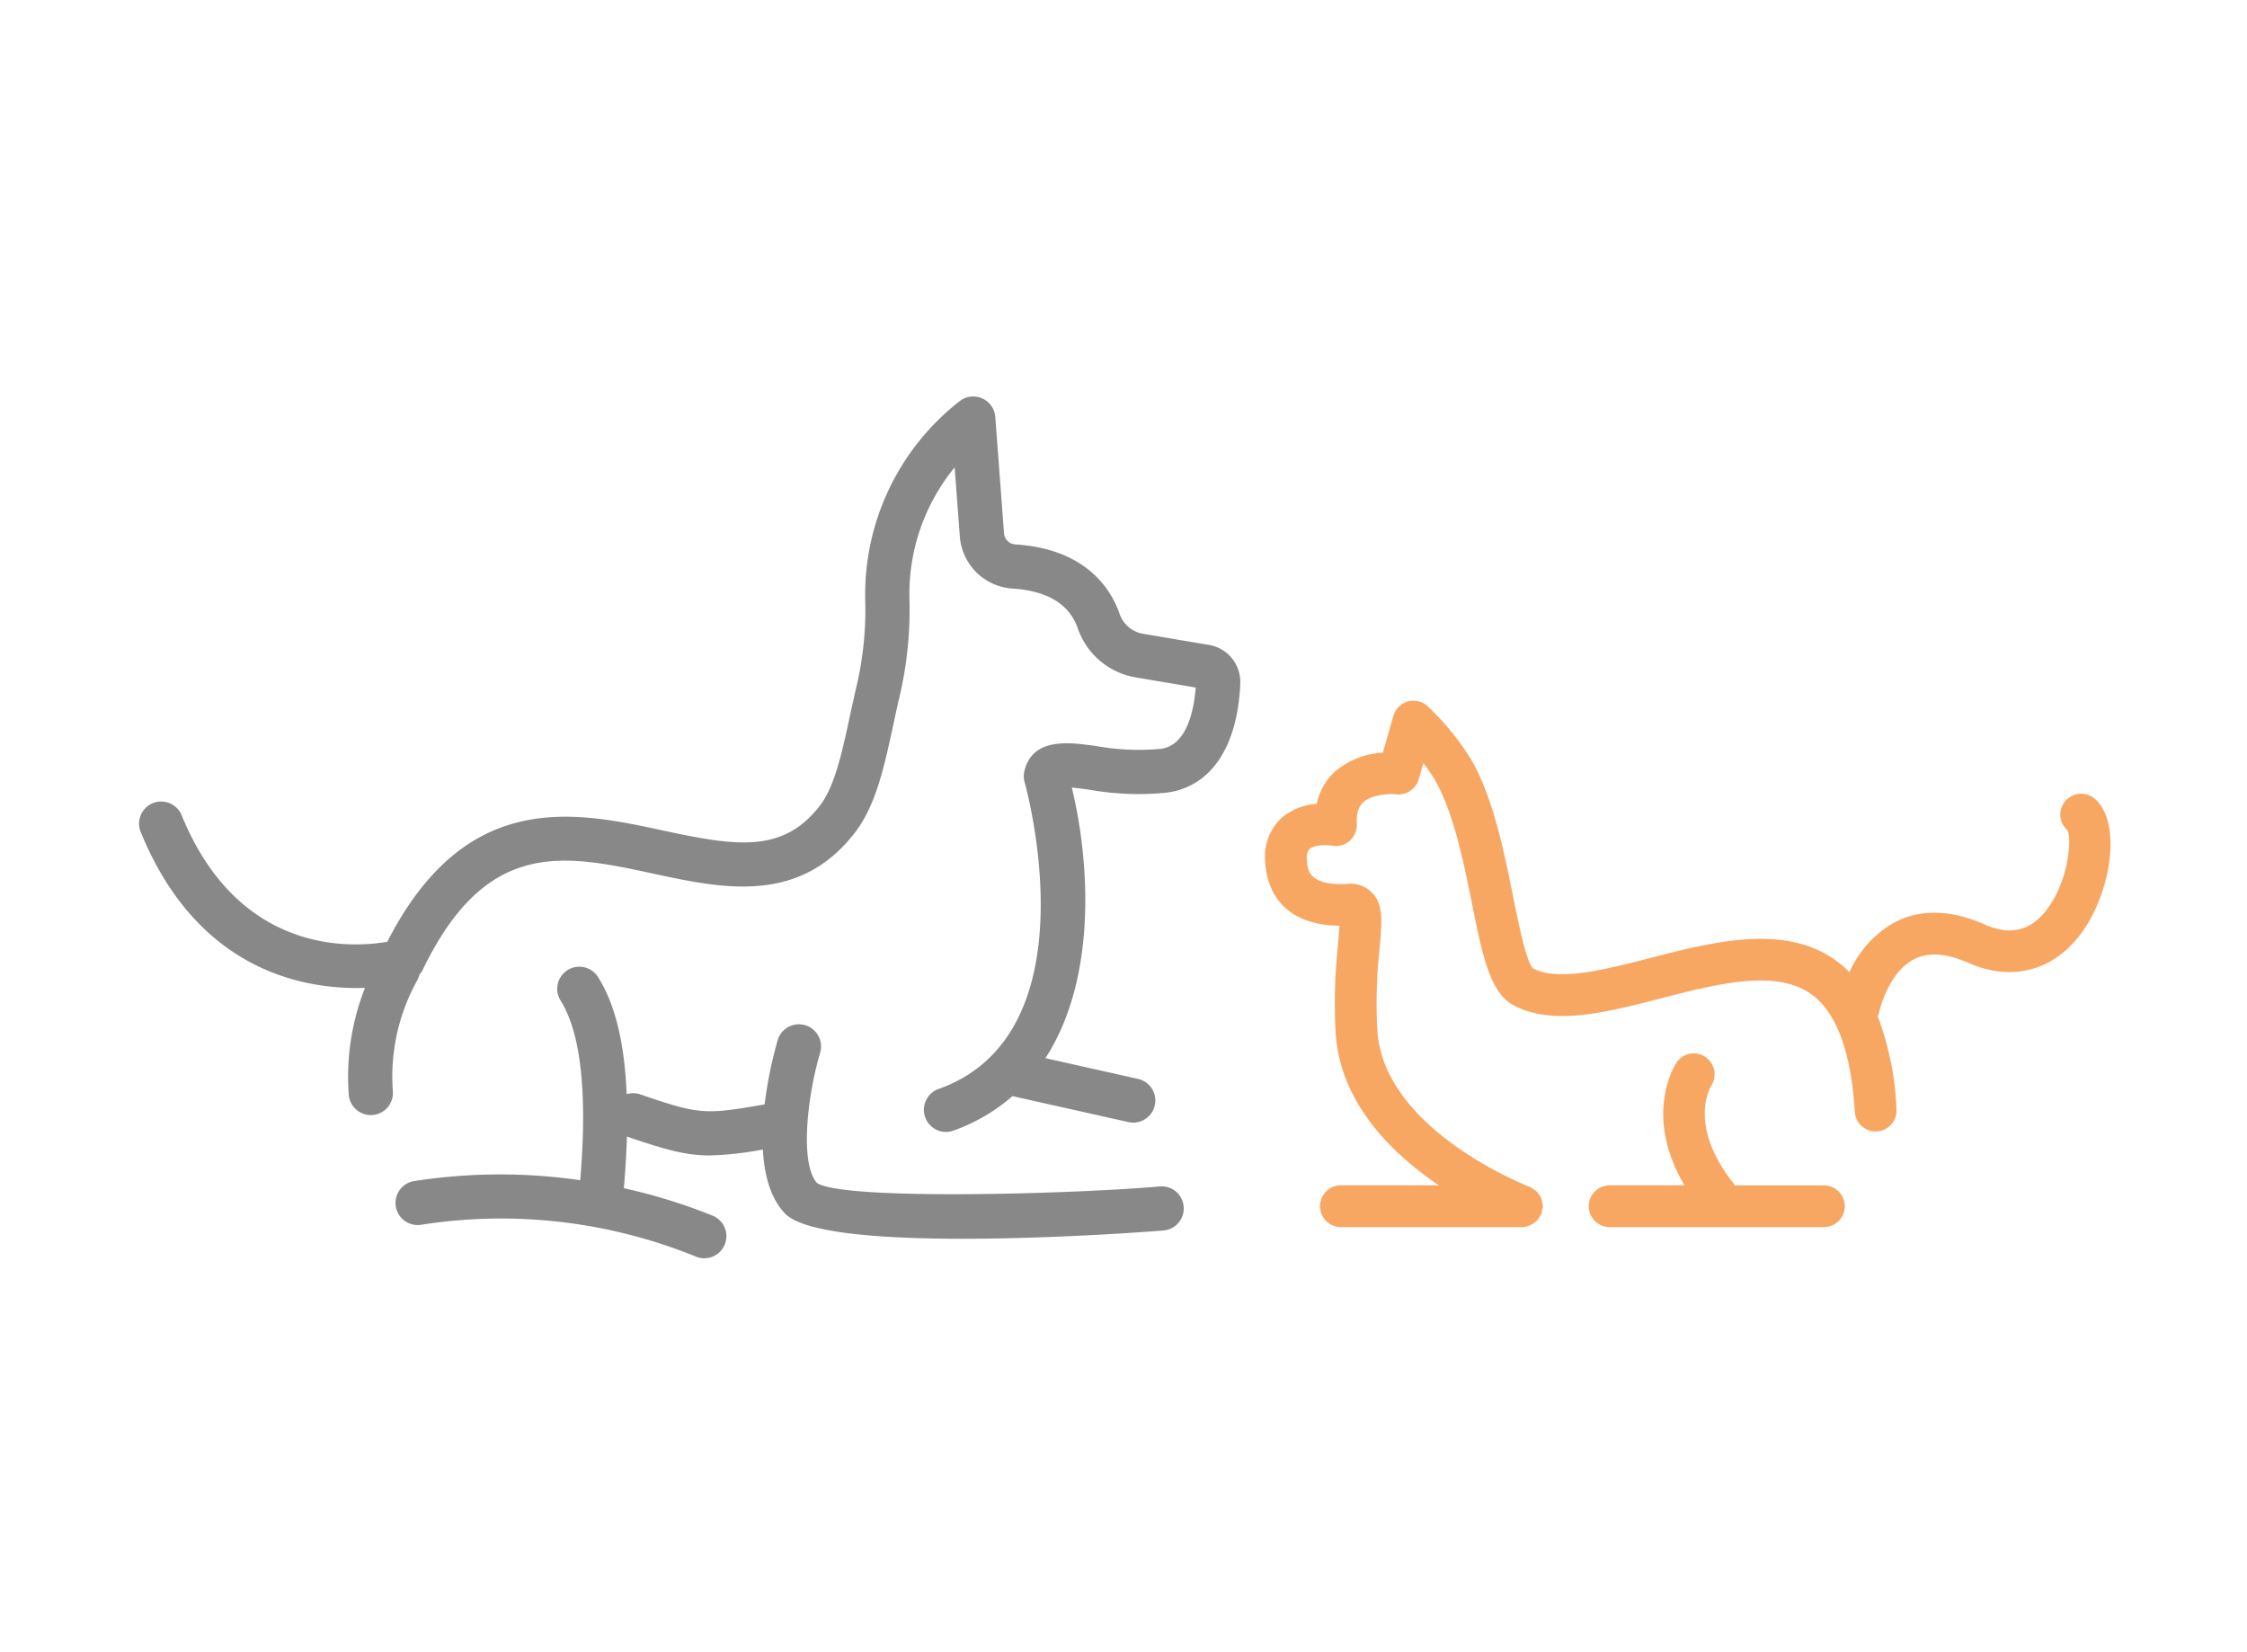
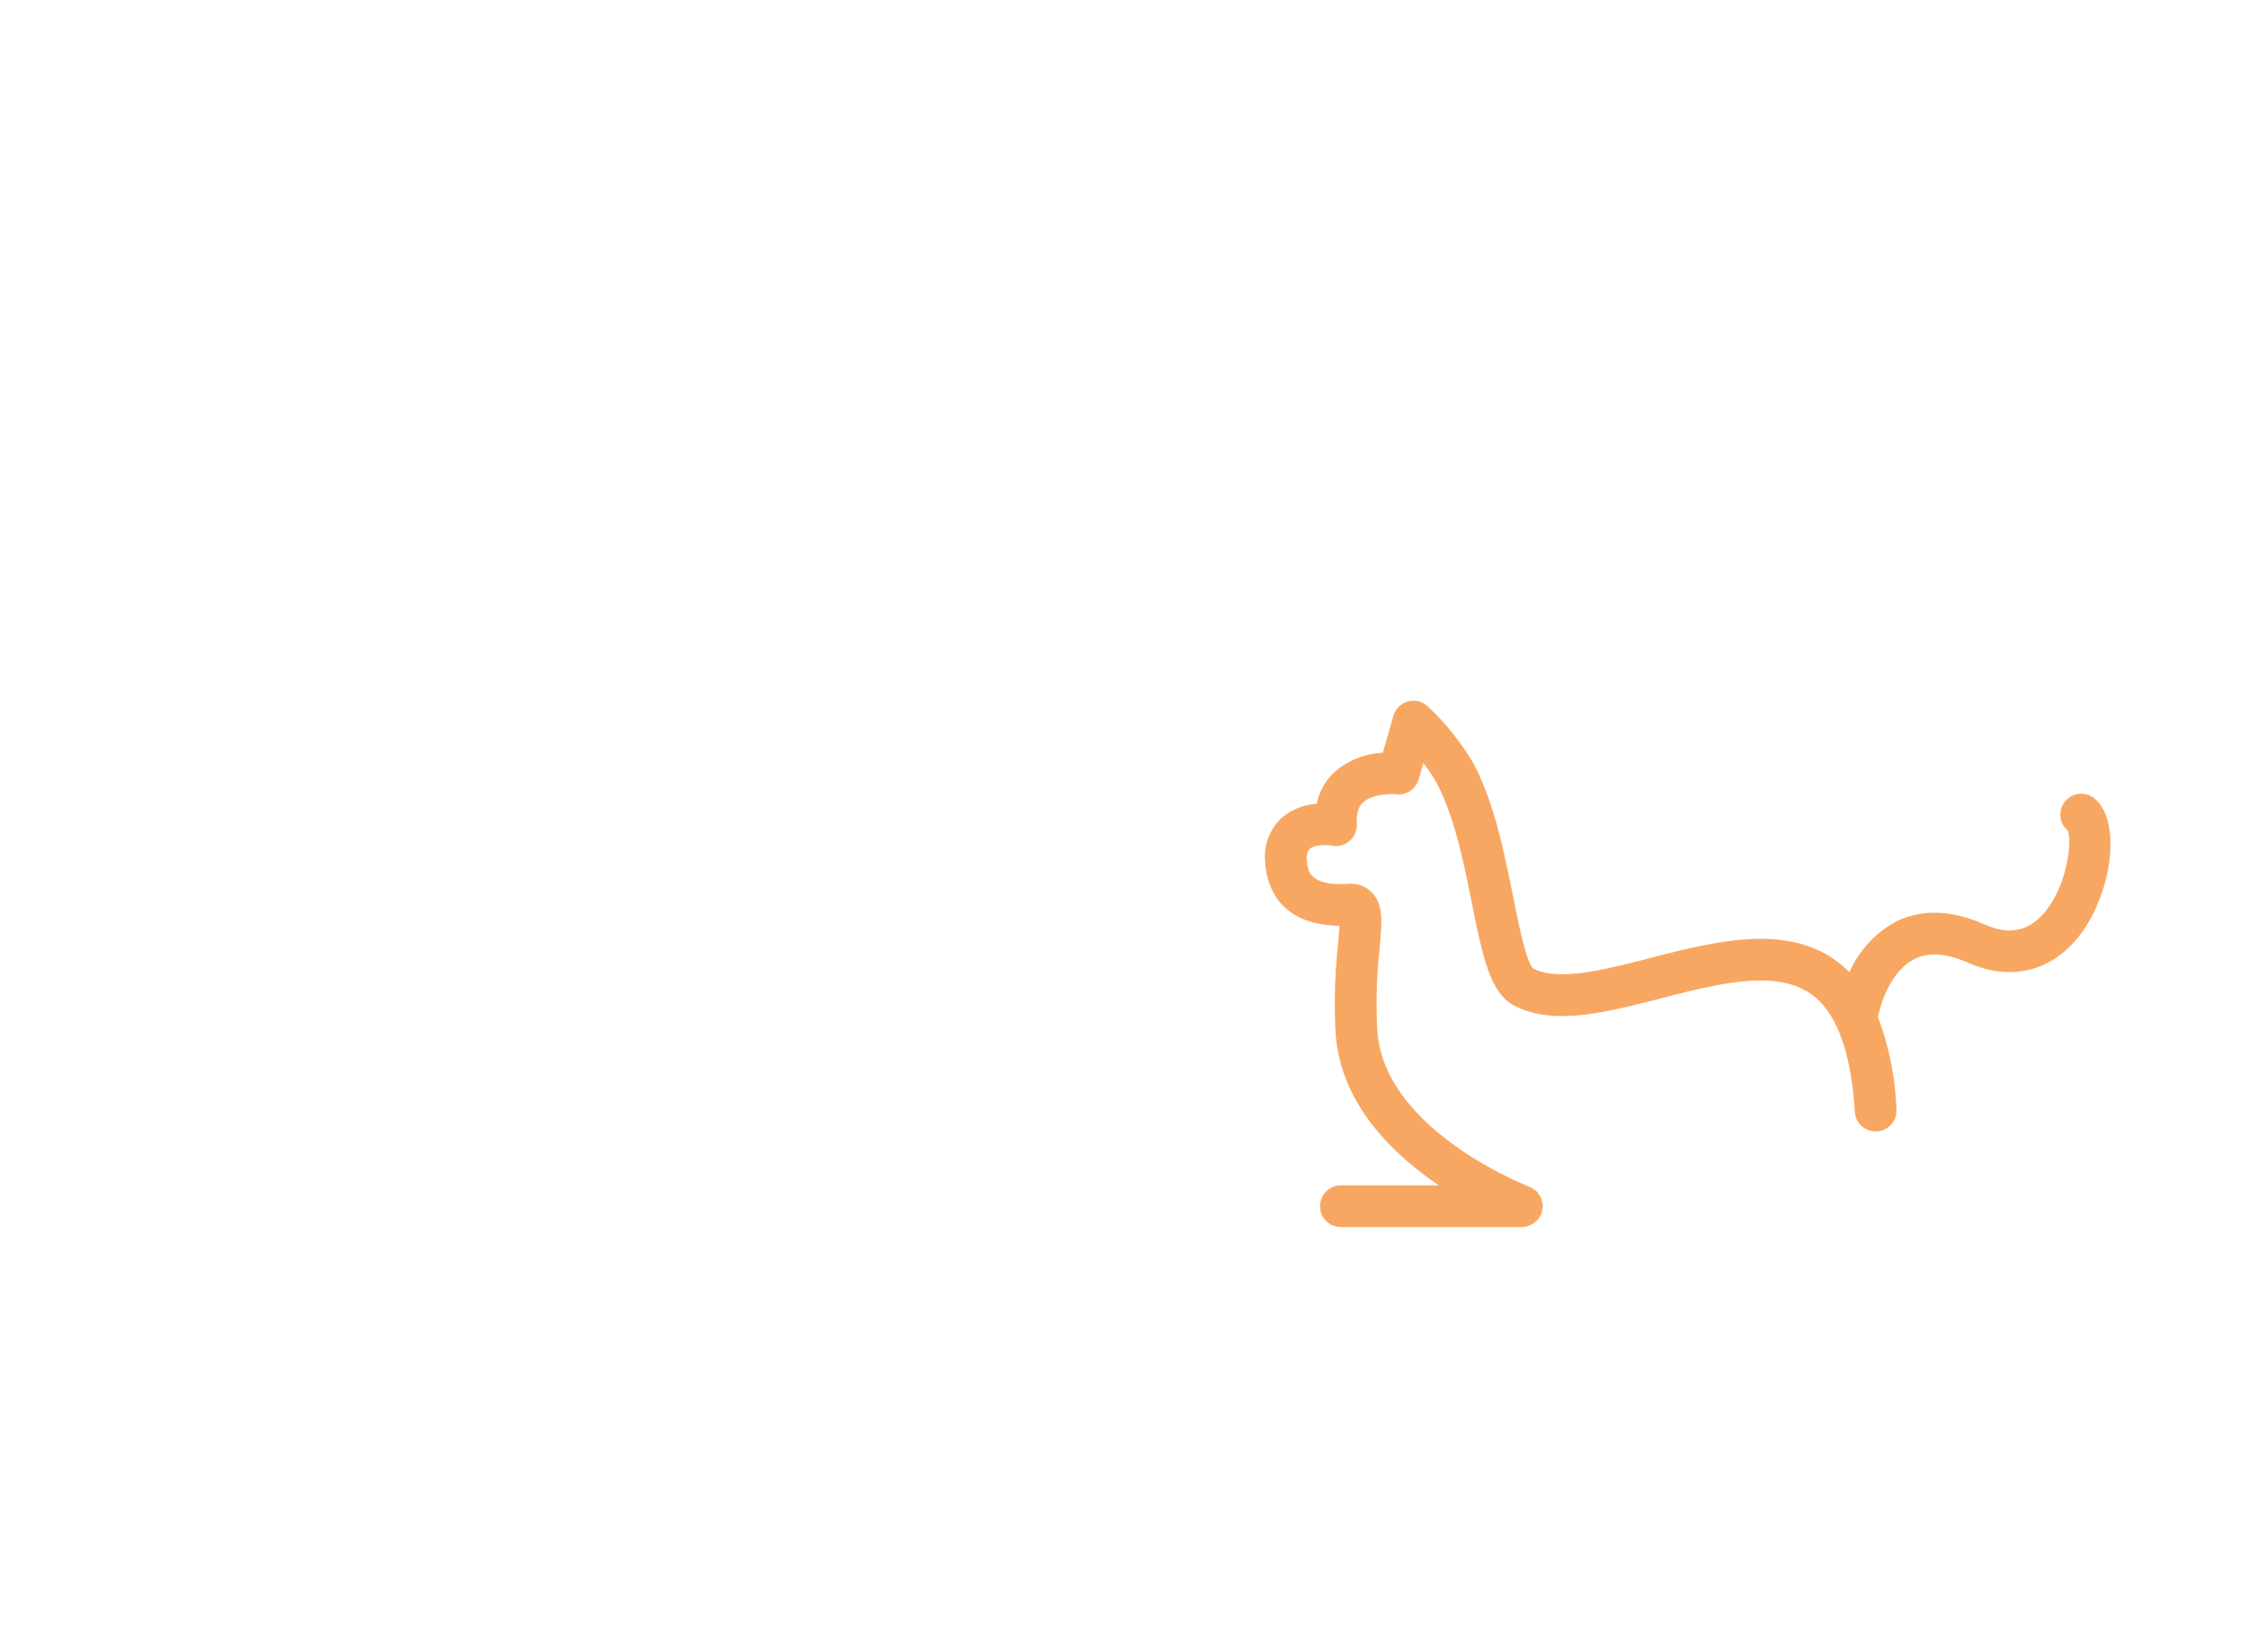
<svg xmlns="http://www.w3.org/2000/svg" width="340" height="250" viewBox="0 0 340 250">
  <defs>
    <clipPath id="clip-path">
      <rect id="Rectangle_2462" data-name="Rectangle 2462" width="127.921" height="79.651" fill="none" />
    </clipPath>
    <clipPath id="clip-path-2">
      <rect id="Rectangle_2522" data-name="Rectangle 2522" width="166.668" height="130.354" fill="#888" />
    </clipPath>
  </defs>
  <g id="Group_18455" data-name="Group 18455" transform="translate(-188 -9256)">
    <rect id="Rectangle_2547" data-name="Rectangle 2547" width="340" height="250" transform="translate(188 9256)" fill="#fff" />
    <g id="poodle_and_cat" data-name="poodle and cat" transform="translate(-1159.358 8019.423)">
      <g id="Group_18202" data-name="Group 18202" transform="translate(1538.785 1342.603)" opacity="0.7">
        <g id="Group_18201" data-name="Group 18201" transform="translate(0 0)" clip-path="url(#clip-path)">
          <path id="Path_25056" data-name="Path 25056" d="M.019,24.475a7.977,7.977,0,0,1,2.523-6.783A9.189,9.189,0,0,1,7.809,15.6a9.178,9.178,0,0,1,2.652-4.779,12.051,12.051,0,0,1,7.355-2.952l1.6-5.587A3.158,3.158,0,0,1,24.6.844a39.251,39.251,0,0,1,6.943,8.68c3.106,5.848,4.611,13.318,5.941,19.913.862,4.274,2.04,10.125,3.064,11.068,3.794,2.009,10.88.188,17.732-1.574,9.541-2.458,20.362-5.242,28.135.418a16.616,16.616,0,0,1,2,1.729,16.227,16.227,0,0,1,6.827-7.543c3.929-2.049,8.534-1.936,13.683.342,3.6,1.588,6.5,1.041,8.87-1.67,3.693-4.215,4.355-11.3,3.6-12.611a3.157,3.157,0,1,1,4.206-4.709c3.937,3.513,2.464,13.271-1.434,19.321-4.176,6.485-10.835,8.522-17.794,5.441-3.294-1.456-6.047-1.636-8.188-.528-4,2.068-5.27,7.981-5.3,8.13a3.069,3.069,0,0,1-.194.5,44.419,44.419,0,0,1,2.846,14.16,3.157,3.157,0,0,1-6.3.384c-.553-9.086-2.75-15.089-6.53-17.839-5.371-3.909-14.258-1.622-22.845.589-8.388,2.158-16.31,4.2-22.264,1.038-3.575-1.894-4.717-7.56-6.3-15.4-1.243-6.168-2.652-13.164-5.326-18.2a20.954,20.954,0,0,0-2.034-3.039l-.7,2.453a3.176,3.176,0,0,1-3.37,2.27c-.881-.1-3.707-.051-5.071,1.252-.261.25-1.05,1-.923,3.227a3.158,3.158,0,0,1-3.721,3.286c-.7-.123-2.677-.168-3.424.491a2.1,2.1,0,0,0-.4,1.689c.084,1.473.227,3.951,6.23,3.6a4.485,4.485,0,0,1,3.614,1.322c1.759,1.821,1.515,4.453,1.153,8.435a76.09,76.09,0,0,0-.345,12.395C17.912,65,39.769,73.457,39.991,73.538c.02.008.031.025.051.034a2.988,2.988,0,0,1,.643.4,3.255,3.255,0,0,1,.39.261,3.1,3.1,0,0,1,.373.53,3.156,3.156,0,0,1,.311.46,3.011,3.011,0,0,1,.121.511,3.07,3.07,0,0,1,.14.693c0,.02.011.039.011.062a3.024,3.024,0,0,1-.121.595,2.988,2.988,0,0,1-.084.519c-.008.02-.022.034-.031.053a2.4,2.4,0,0,1-.149.261,3.185,3.185,0,0,1-.457.682,2.69,2.69,0,0,1-.264.241,2.981,2.981,0,0,1-.64.432,2.6,2.6,0,0,1-.309.149,3.1,3.1,0,0,1-1.1.224H11.469a3.157,3.157,0,0,1,0-6.314H26.291c-7.094-4.81-14.96-12.468-15.622-23.078a82.356,82.356,0,0,1,.362-13.366c.087-.934.182-2.006.222-2.837C1.641,33.92.185,27.393.019,24.475" transform="translate(0 0.001)" fill="#f58220" />
-           <path id="Path_25057" data-name="Path 25057" d="M20.609,38.987H31.943c-6.325-10.694-1.437-18.246-1.2-18.6a3.131,3.131,0,0,1,4.322-.853A3.179,3.179,0,0,1,36,23.881c-.152.244-3.64,6.045,3.435,14.9.051.065.062.143.107.208H53.032a3.157,3.157,0,1,1,0,6.314H20.609a3.157,3.157,0,0,1,0-6.314" transform="translate(31.522 34.348)" fill="#f58220" />
        </g>
      </g>
      <g id="Group_18406" data-name="Group 18406" transform="translate(1368.359 1296.578)">
        <g id="Group_18405" data-name="Group 18405" transform="translate(0 0)" clip-path="url(#clip-path-2)">
-           <path id="Path_25153" data-name="Path 25153" d="M128.719,62.245c-13.389,1.16-47.781,2.13-51.851-.518-2.49-2.651-1.7-12.309.464-19.735A3.348,3.348,0,0,0,70.9,40.12a63.943,63.943,0,0,0-1.973,9.7c-9.113,1.619-9.941,1.535-18.9-1.535a3.267,3.267,0,0,0-1.976,0c-.271-6.662-1.392-13.05-4.326-17.724a3.346,3.346,0,1,0-5.668,3.558c4.261,6.793,3.55,20.185,2.969,27.179a84.825,84.825,0,0,0-25.162.137,3.348,3.348,0,0,0,1.041,6.614,78.192,78.192,0,0,1,41.532,4.772,3.347,3.347,0,1,0,2.514-6.2,84.831,84.831,0,0,0-13.32-4.112c.211-2.526.381-5.144.461-7.813,5.811,1.985,8.9,2.856,12.556,2.856a49.041,49.041,0,0,0,8.013-.9c.2,3.737,1.095,7.284,3.317,9.652,2.835,3.023,14.7,3.856,26.9,3.856,14.814,0,30.134-1.226,30.411-1.253a3.346,3.346,0,1,0-.577-6.668" transform="translate(25.768 57.28)" fill="#888" />
-           <path id="Path_25154" data-name="Path 25154" d="M161.911,37.582,151.979,35.9a4.569,4.569,0,0,1-3.567-3c-1.253-3.636-4.972-9.842-15.8-10.527a1.818,1.818,0,0,1-1.69-1.672L129.6,3.1A3.347,3.347,0,0,0,124.339.6,37.1,37.1,0,0,0,109.92,30.864a50.589,50.589,0,0,1-1.279,12.812c-.36,1.52-.69,3.056-1.018,4.573-1.187,5.519-2.309,10.732-4.564,13.657-5.588,7.239-12.657,6.147-23.728,3.761C66.014,62.8,49.506,59.239,37.6,82.5c-5.079.893-22.446,2.2-31.152-19.229a3.348,3.348,0,0,0-6.2,2.52C8.882,87.035,25.139,89.775,34.222,89.48a36.764,36.764,0,0,0-2.452,16.156,3.349,3.349,0,0,0,3.335,3.088c.086,0,.173,0,.262-.009a3.346,3.346,0,0,0,3.076-3.6,29.99,29.99,0,0,1,3.749-16.885,3.15,3.15,0,0,0,.25-.765,3.25,3.25,0,0,0,.458-.592c9.667-20.125,21.419-17.6,35.019-14.665,10.306,2.22,21.988,4.734,30.437-6.218,3.184-4.124,4.46-10.057,5.811-16.334.318-1.476.637-2.963.988-4.439a57.345,57.345,0,0,0,1.455-14.508,30.247,30.247,0,0,1,6.84-19.991l.785,10.485a8.539,8.539,0,0,0,7.95,7.852c5.3.339,8.634,2.365,9.9,6.028a11.244,11.244,0,0,0,8.783,7.417l9.057,1.532c-.241,3.172-1.238,8.759-5.278,9.277a36.633,36.633,0,0,1-9.836-.431c-4.035-.559-9.563-1.339-10.806,3.785a3.338,3.338,0,0,0,.036,1.72c.11.378,10.658,37.971-13.032,46.394a3.349,3.349,0,0,0,1.122,6.5,3.3,3.3,0,0,0,1.122-.2,27.584,27.584,0,0,0,8.944-5.222l17.537,3.927a3.276,3.276,0,0,0,.735.083,3.347,3.347,0,0,0,.726-6.614l-14.011-3.139c7.8-12.014,6.751-29.584,3.993-40.949.842.077,1.863.22,2.711.339a42.43,42.43,0,0,0,11.613.437c6.694-.857,10.765-6.879,11.169-16.522a5.706,5.706,0,0,0-4.755-5.846" transform="translate(0 -0.001)" fill="#888" />
-         </g>
+           </g>
      </g>
    </g>
  </g>
</svg>